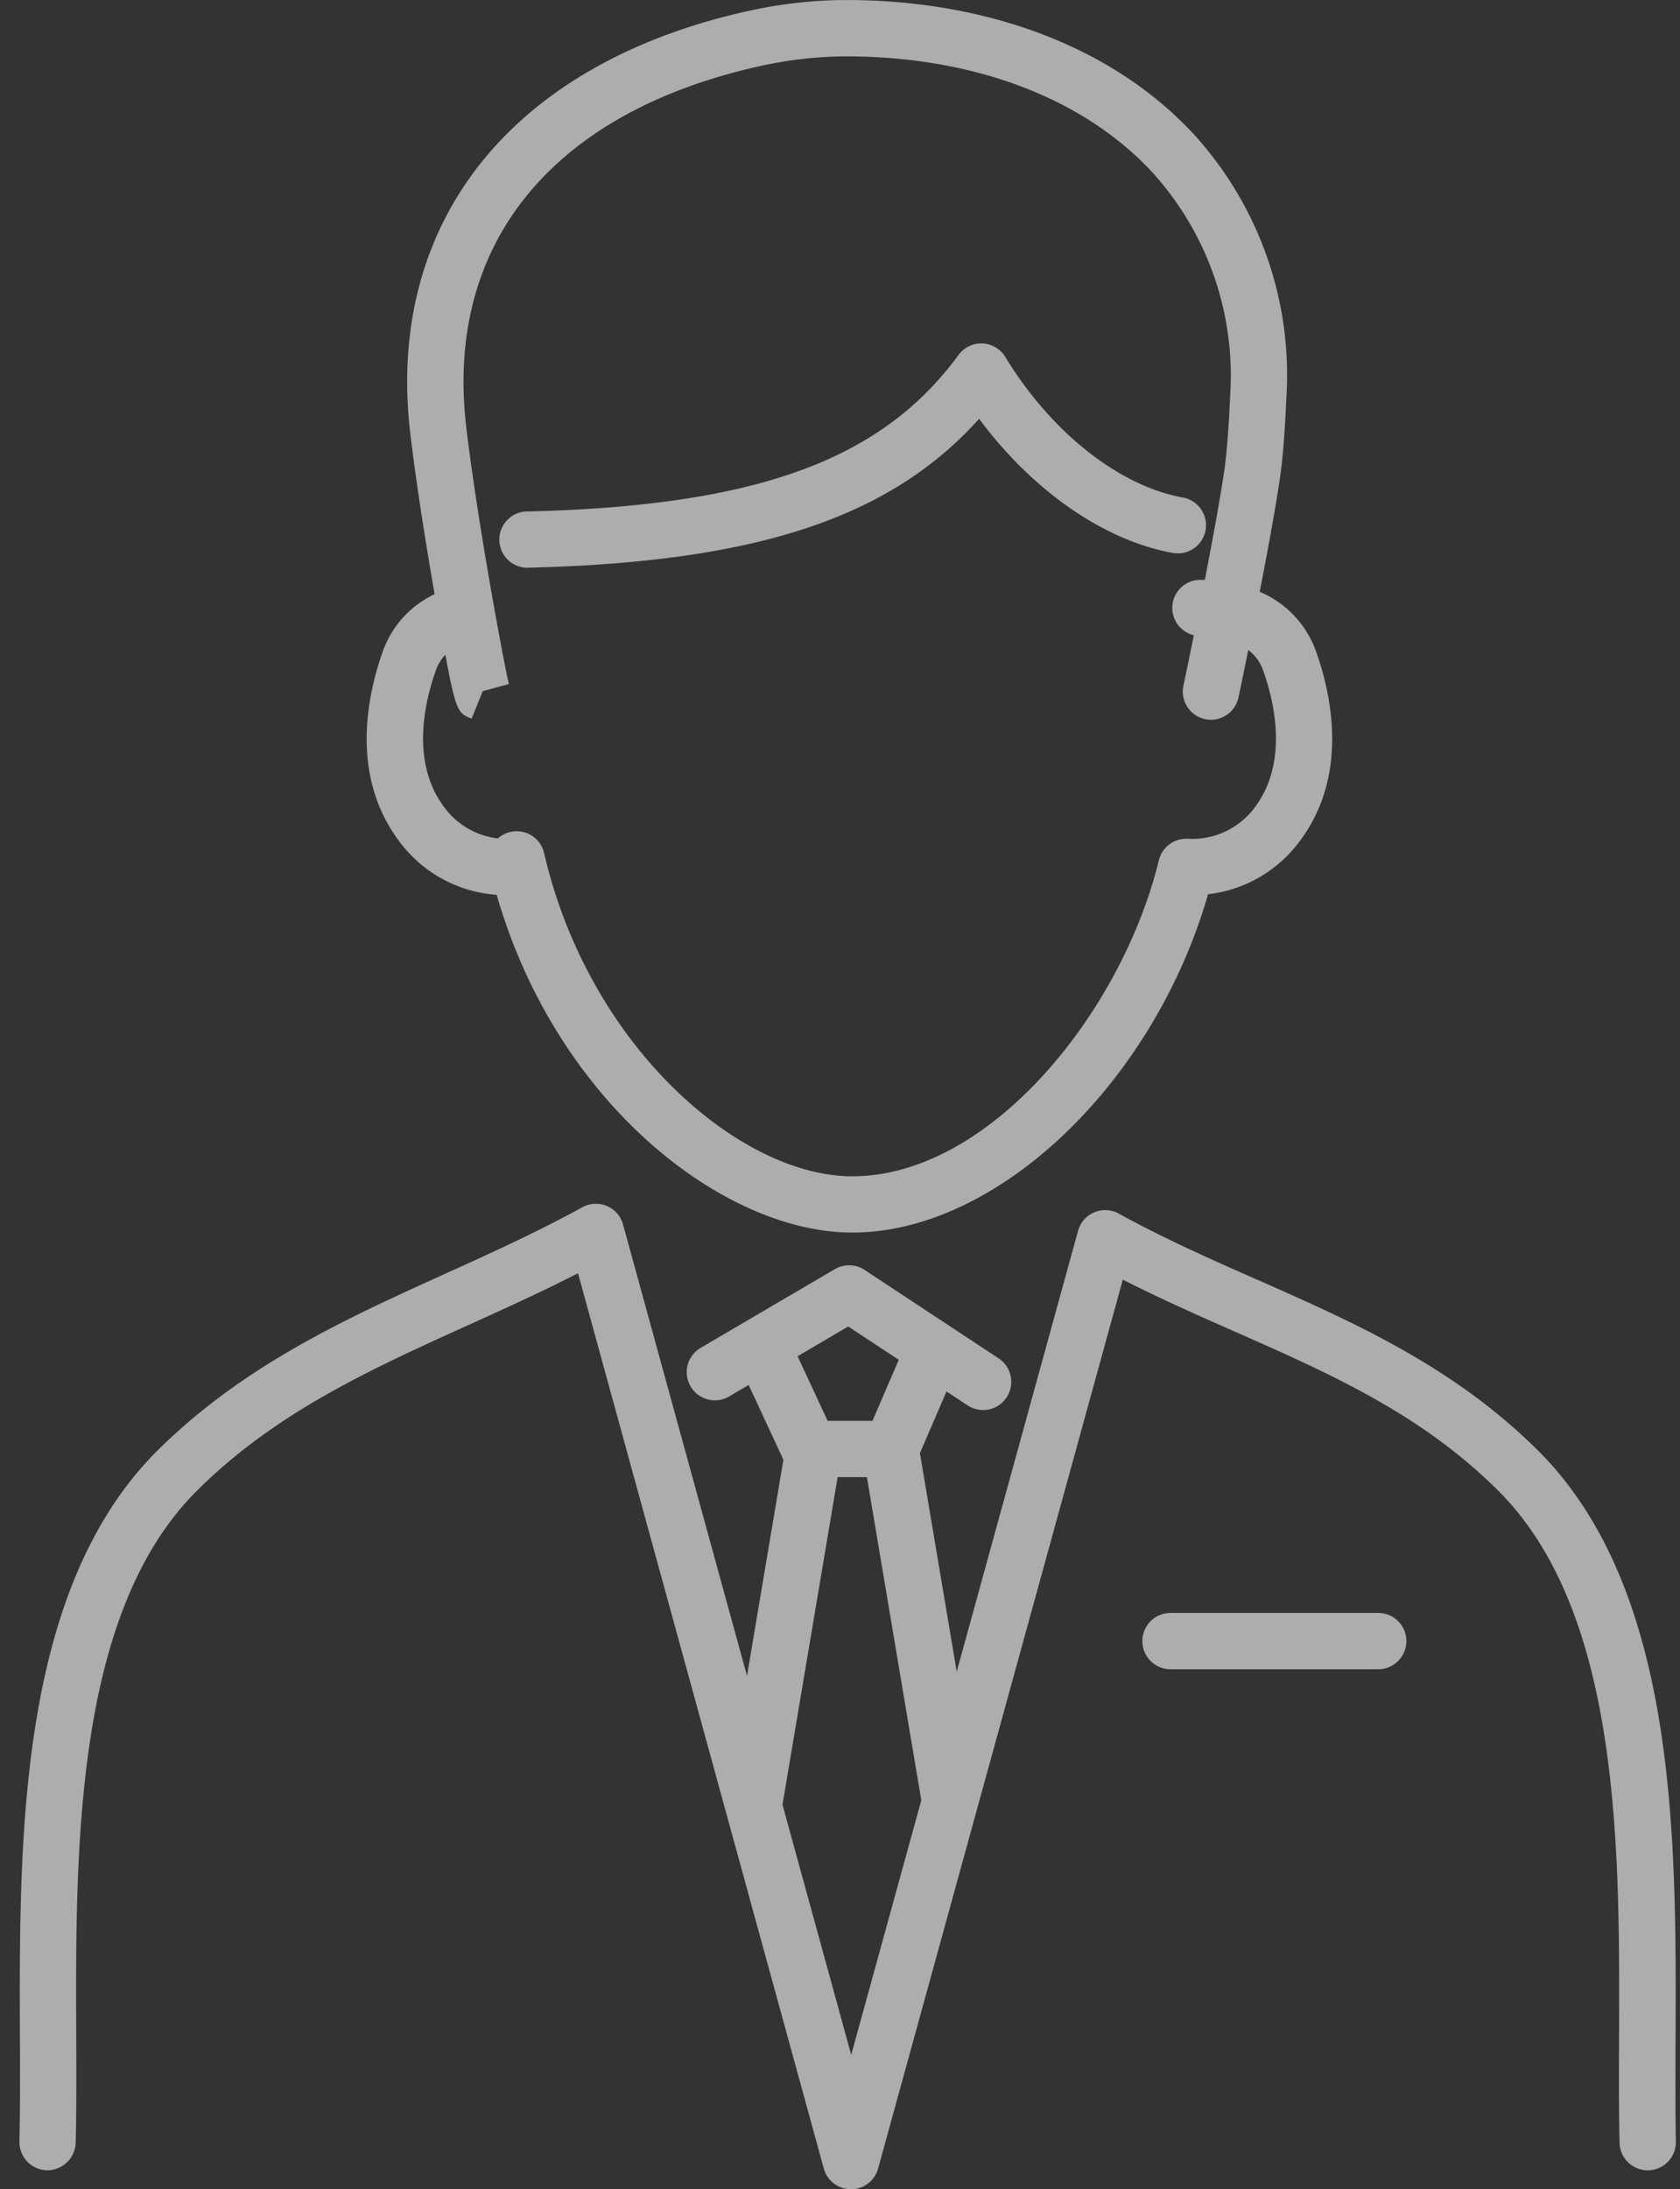
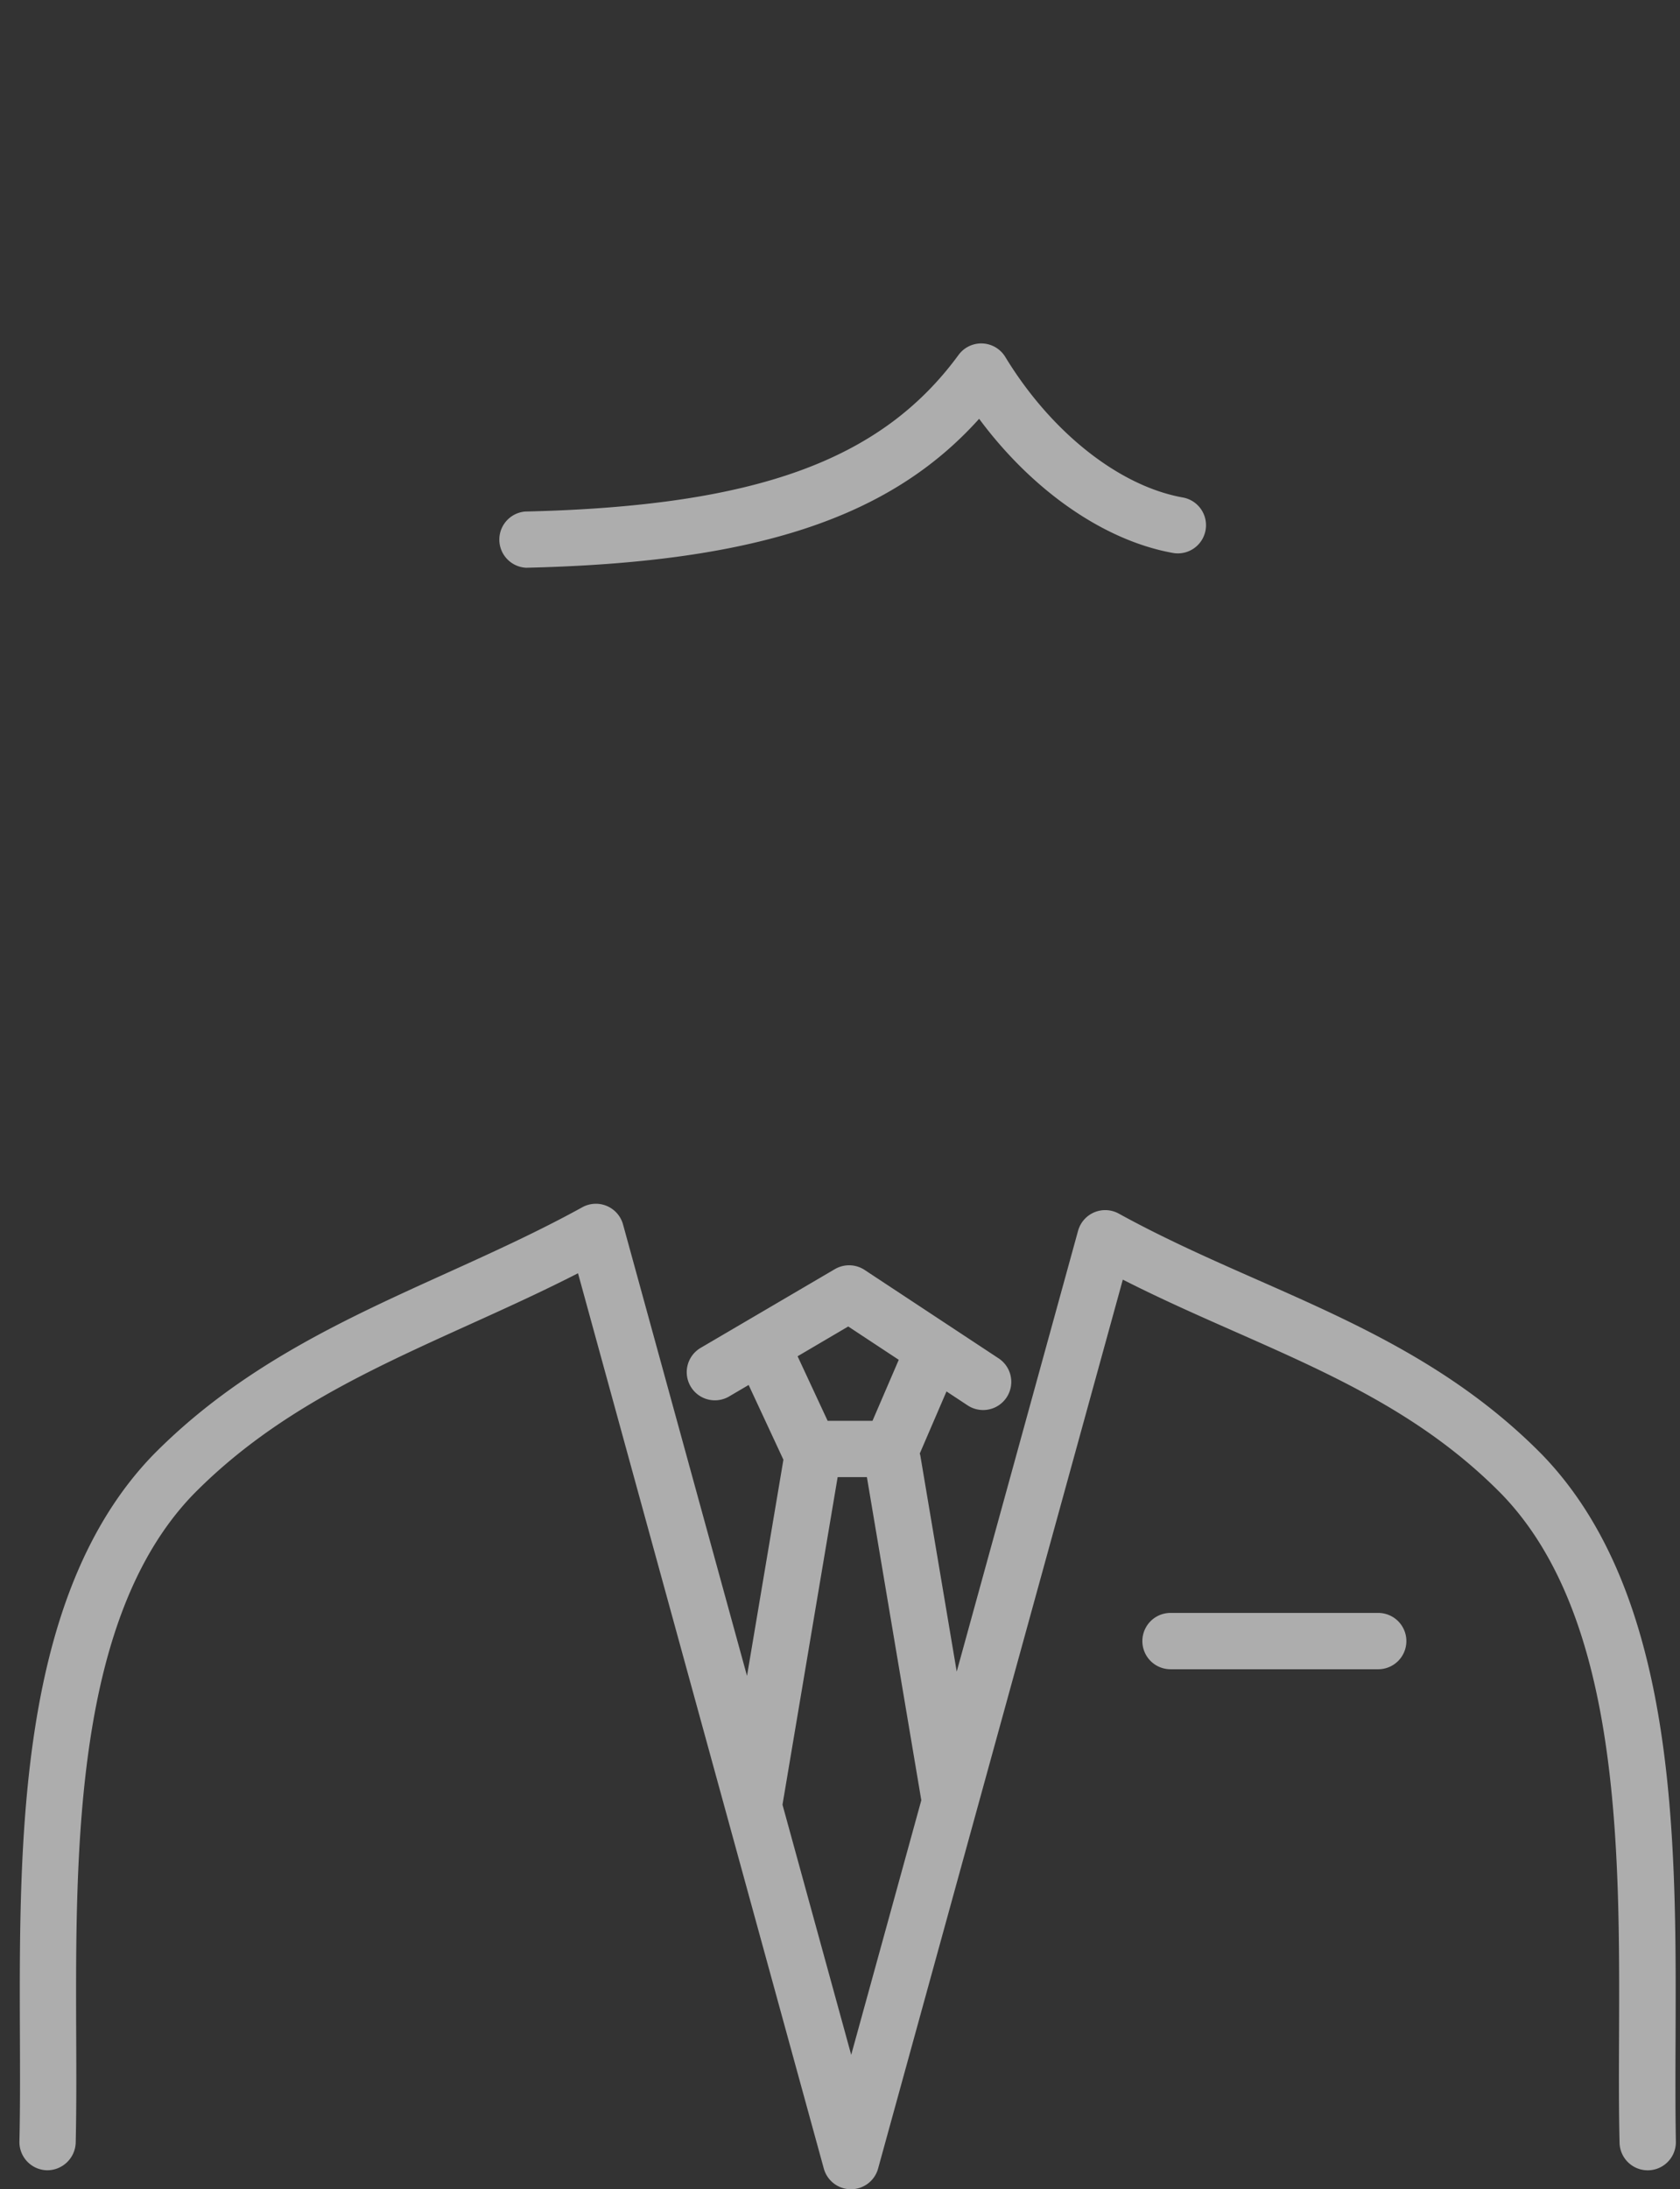
<svg xmlns="http://www.w3.org/2000/svg" width="86.12" height="112.171" viewBox="0 0 86.12 112.171">
  <rect x="0" y="0" width="86.12" height="112.171" fill="#333333" stroke="none" />
  <g id="figure-man01-w" transform="translate(-937.688 -490.851)" opacity="0.6">
    <g id="グループ_232" data-name="グループ 232" transform="translate(0.459)">
-       <path id="パス_76" data-name="パス 76" d="M972.864,536.7c3.091,10.732,11.671,17.307,18.229,17.307,7.461,0,15.459-7.684,18.237-17.336a6.792,6.792,0,0,0,4.7-2.721c2.542-3.379,1.613-7.544.834-9.727a5.213,5.213,0,0,0-2.885-3.049c.388-1.992.785-4.148,1.025-5.745.148-.98.26-2.359.335-4.1a18.323,18.323,0,0,0-4.823-13.69c-3.989-4.242-10.091-6.651-17.183-6.783-.318-.006-.637,0-.958,0a23.723,23.723,0,0,0-4.578.549c-11.918,2.623-18.43,10.52-17.419,21.126.017.175.035.347.055.514.335,2.835.891,6.191,1.248,8.252a5.133,5.133,0,0,0-2.652,2.925c-.78,2.183-1.708,6.348.833,9.727A6.79,6.79,0,0,0,972.864,536.7Zm-3.115-11.506a2.128,2.128,0,0,1,.485-.792c.542,2.948.667,3,1.344,3.273l.541-1.338.022-.069,1.349-.367c-.172-.634-1.584-8.085-2.189-13.195-.017-.146-.033-.295-.047-.448-.873-9.147,4.655-15.72,15.166-18.033a20.844,20.844,0,0,1,4.018-.482c.282-.005.564-.006.844,0,6.307.116,11.682,2.2,15.134,5.874a15.5,15.5,0,0,1,4.042,11.589c-.071,1.639-.173,2.916-.3,3.795-.228,1.521-.615,3.61-.993,5.56-.1,0-.194,0-.285,0a1.44,1.44,0,0,0-.28,2.839c-.3,1.5-.528,2.561-.533,2.589a1.442,1.442,0,0,0,1.113,1.71,1.46,1.46,0,0,0,.3.032,1.444,1.444,0,0,0,1.411-1.145c.022-.106.225-1.066.5-2.43a2.234,2.234,0,0,1,.76,1.037c.584,1.635,1.306,4.722-.422,7.022a3.978,3.978,0,0,1-3.42,1.614,1.451,1.451,0,0,0-1.5,1.1c-1.911,7.82-8.682,16.194-15.715,16.194-5.778,0-13.506-6.656-15.8-16.564a1.44,1.44,0,0,0-1.62-1.1,1.422,1.422,0,0,0-.75.353,3.977,3.977,0,0,1-2.748-1.6C968.443,529.915,969.165,526.828,969.749,525.193Z" transform="translate(-10.174)" fill="#fff" />
      <path id="パス_77" data-name="パス 77" d="M978.233,530c11.678-.272,18.6-2.512,23.2-7.631,2.715,3.664,6.391,6.238,9.932,6.873a1.443,1.443,0,1,0,.51-2.841c-3.268-.586-6.755-3.347-9.1-7.2a1.443,1.443,0,0,0-2.4-.1c-3.976,5.421-10.41,7.746-22.211,8.02A1.443,1.443,0,0,0,978.2,530Z" transform="translate(-14.012 -10.059)" fill="#fff" />
      <path id="パス_78" data-name="パス 78" d="M1023.122,630.426c.037-10.082.085-22.629-6.84-29.788-4.389-4.457-9.568-6.742-14.575-8.952-2.352-1.037-4.783-2.11-7.126-3.4a1.443,1.443,0,0,0-2.088.88l-6.221,22.587-1.866-11.074c-.006-.036-.02-.068-.028-.1l1.37-3.182,1.084.715a1.443,1.443,0,0,0,1.588-2.41l-6.87-4.531a1.447,1.447,0,0,0-1.525-.04l-6.9,4.046a1.443,1.443,0,0,0,1.46,2.489l1.021-.6,1.782,3.829-1.866,11.078-6.355-23.131a1.443,1.443,0,0,0-2.088-.882c-2.276,1.255-4.669,2.339-6.985,3.388-5.19,2.35-10.558,4.781-15.013,9.3-6.917,7.15-6.869,19.7-6.831,29.779.007,1.912.014,3.718-.025,5.4a1.445,1.445,0,0,0,1.409,1.477,1.463,1.463,0,0,0,1.476-1.409c.039-1.719.033-3.543.025-5.476-.037-9.559-.082-21.454,6.009-27.752,4.07-4.131,8.961-6.346,14.138-8.691,1.835-.83,3.717-1.683,5.577-2.634l12.6,45.874a1.443,1.443,0,0,0,1.391,1.061h0a1.443,1.443,0,0,0,1.391-1.059l12.546-45.55c1.926.979,3.86,1.833,5.743,2.664,4.979,2.2,9.682,4.272,13.676,8.327,6.1,6.307,6.055,18.2,6.019,27.761-.008,1.933-.015,3.757.026,5.476a1.443,1.443,0,1,0,2.886-.067C1023.107,634.144,1023.114,632.338,1023.122,630.426Zm-42.411-36.357,2.59,1.708-1.346,3.126h-2.3l-1.54-3.308Zm.152,37.32-3.522-12.817,2.827-16.783h1.5l2.789,16.556Z" transform="translate(0 -35.25)" fill="#fff" />
      <path id="パス_79" data-name="パス 79" d="M1040.777,620.73H1030.13a1.443,1.443,0,0,0,0,2.886h10.647a1.443,1.443,0,0,0,0-2.886Z" transform="translate(-32.898 -47.234)" fill="#fff" />
    </g>
    <rect id="長方形_62" data-name="長方形 62" width="86.12" height="112" transform="translate(937.688 490.851)" fill="none" />
  </g>
</svg>